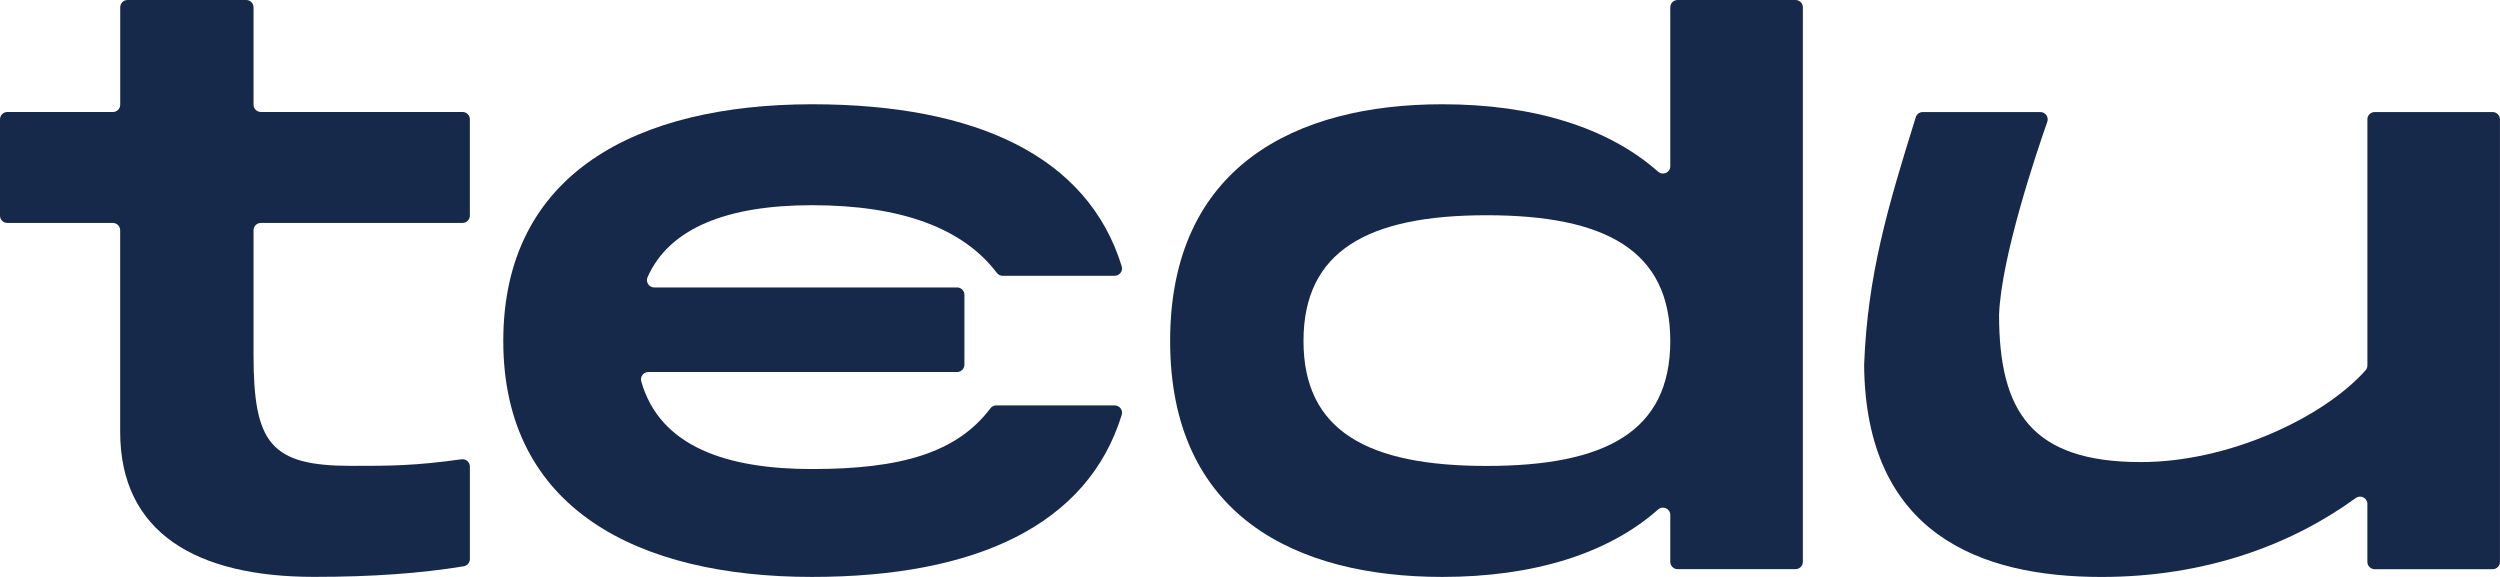
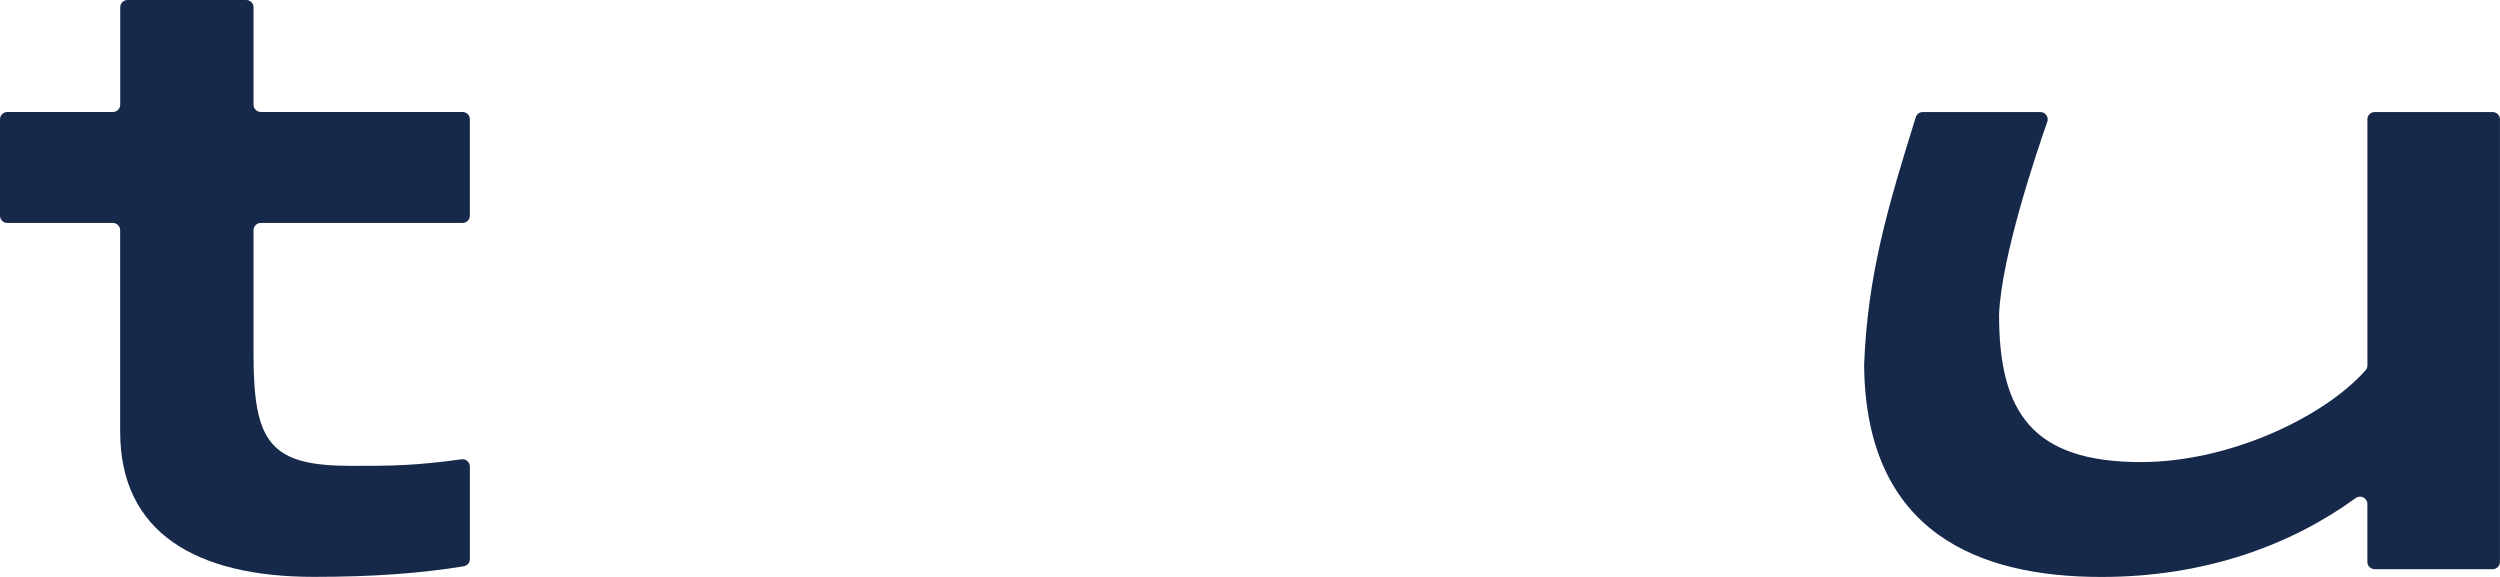
<svg xmlns="http://www.w3.org/2000/svg" width="195" height="45" viewBox="0 0 195 45" fill="none">
  <g clip-path="url(#clip0_1_1740)">
    <path d="M19.208 0H9.948C9.631 0 9.377 0.256 9.377 0.571V8.165C9.377 8.481 9.121 8.736 8.806 8.736H0.571C0.254 8.736 0 8.992 0 9.307V16.82C0 17.136 0.256 17.391 0.571 17.391H8.802C9.119 17.391 9.373 17.647 9.373 17.962V33.675C9.373 41.545 15.3 44.996 24.494 44.996C29.054 44.996 32.843 44.719 36.175 44.169C36.45 44.122 36.651 43.884 36.651 43.604V36.392C36.651 36.044 36.343 35.778 36 35.824C32.278 36.337 30.488 36.337 27.397 36.337C21.107 36.337 19.776 34.581 19.776 27.68V17.96C19.776 17.643 20.032 17.389 20.347 17.389H36.079C36.395 17.389 36.649 17.132 36.649 16.817V9.305C36.649 8.988 36.393 8.734 36.079 8.734H20.347C20.03 8.734 19.776 8.477 19.776 8.163V0.571C19.776 0.254 19.52 0 19.206 0H19.208Z" fill="#17294A" />
-     <path d="M130.282 12.965C130.282 13.462 129.7 13.718 129.329 13.389C125.425 9.932 119.579 8.132 112.5 8.132C101.069 8.132 91.27 12.975 91.27 26.596C91.27 40.218 101.069 45 112.5 45C119.579 45 125.425 43.2 129.329 39.743C129.7 39.414 130.282 39.673 130.282 40.167V43.822C130.282 44.138 130.538 44.393 130.853 44.393H140.053C140.369 44.393 140.623 44.136 140.623 43.822V0.571C140.623 0.254 140.367 0 140.053 0H130.853C130.536 0 130.282 0.256 130.282 0.571V12.963V12.965ZM115.948 36.343C106.694 36.343 101.673 33.619 101.673 26.596C101.673 19.574 106.694 16.789 115.948 16.789C125.202 16.789 130.282 19.514 130.282 26.596C130.282 33.679 125.202 36.343 115.948 36.343Z" fill="#17294A" />
    <path d="M184.657 9.311V28.501C184.657 28.641 184.609 28.776 184.516 28.879C181.236 32.572 173.851 36.042 166.996 36.042C158.468 36.042 155.927 32.108 155.927 24.54C156.103 20.05 158.812 11.997 159.689 9.501C159.82 9.129 159.544 8.74 159.149 8.74H149.976C149.726 8.74 149.504 8.903 149.429 9.143C147.232 16.192 145.667 21.475 145.401 28.475C145.522 41.612 154.413 45.002 163.909 45.002C172.052 45.002 178.75 42.48 183.746 38.849C184.125 38.573 184.655 38.839 184.655 39.309V43.826C184.655 44.142 184.911 44.397 185.226 44.397H194.425C194.742 44.397 194.996 44.14 194.996 43.826V9.311C194.996 8.994 194.74 8.74 194.425 8.74H185.226C184.909 8.74 184.655 8.996 184.655 9.311H184.657Z" fill="#17294A" />
-     <path d="M78.208 21.511H86.946C87.331 21.511 87.607 21.138 87.494 20.771C84.859 12.211 76.177 8.146 63.389 8.132C63.377 8.132 63.363 8.132 63.351 8.132C63.343 8.132 63.337 8.132 63.329 8.132C49.704 8.148 39.256 13.48 39.256 26.596C39.256 39.713 49.78 45 63.329 45C76.151 45 84.855 40.936 87.494 32.362C87.607 31.994 87.331 31.621 86.946 31.621H77.708C77.526 31.621 77.359 31.708 77.25 31.853C74.631 35.31 70.311 36.585 63.329 36.585C56.74 36.585 51.478 34.872 50.02 29.755C49.915 29.385 50.185 29.018 50.569 29.018H74.653C74.97 29.018 75.224 28.762 75.224 28.447V22.992C75.224 22.676 74.968 22.421 74.653 22.421H51.034C50.621 22.421 50.343 21.996 50.51 21.618C52.202 17.8 56.704 16.006 63.331 16.006C70.315 16.006 75.113 17.804 77.752 21.283C77.861 21.427 78.028 21.515 78.21 21.515L78.208 21.511Z" fill="#17294A" />
  </g>
  <defs>
    <clipPath id="clip0_1_1740">
      <rect width="195" height="45" fill="white" />
    </clipPath>
  </defs>
</svg>